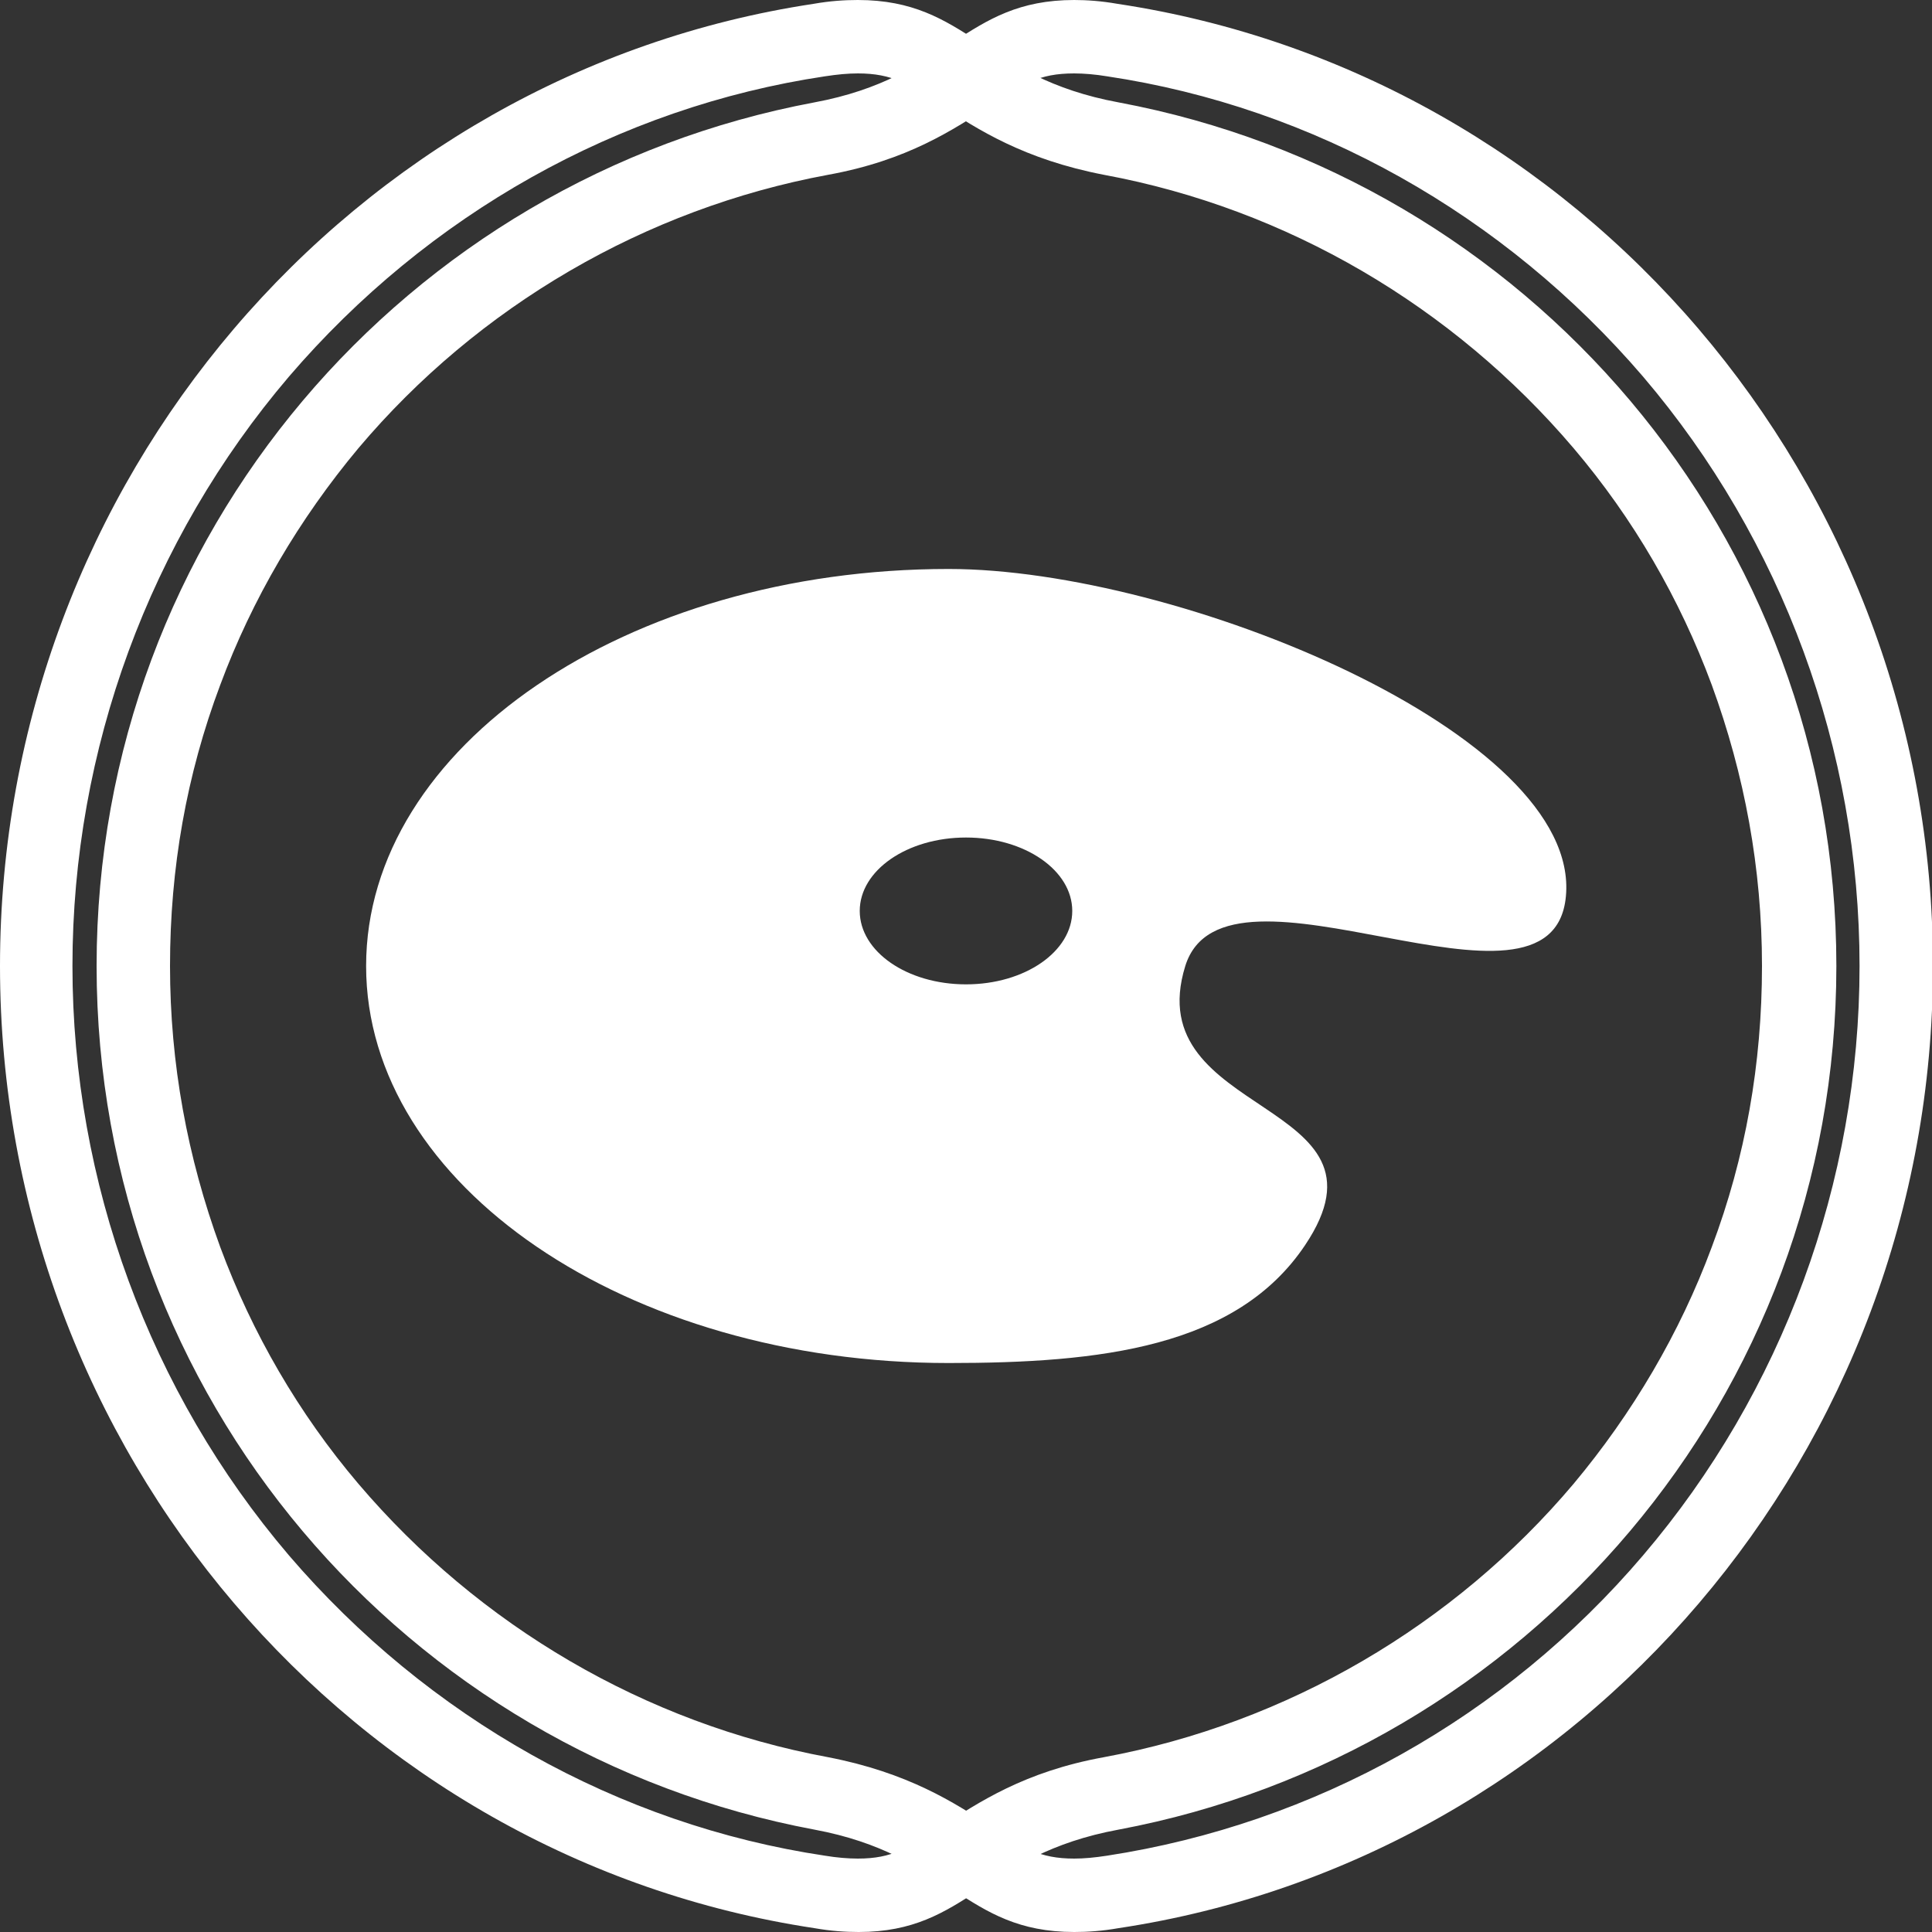
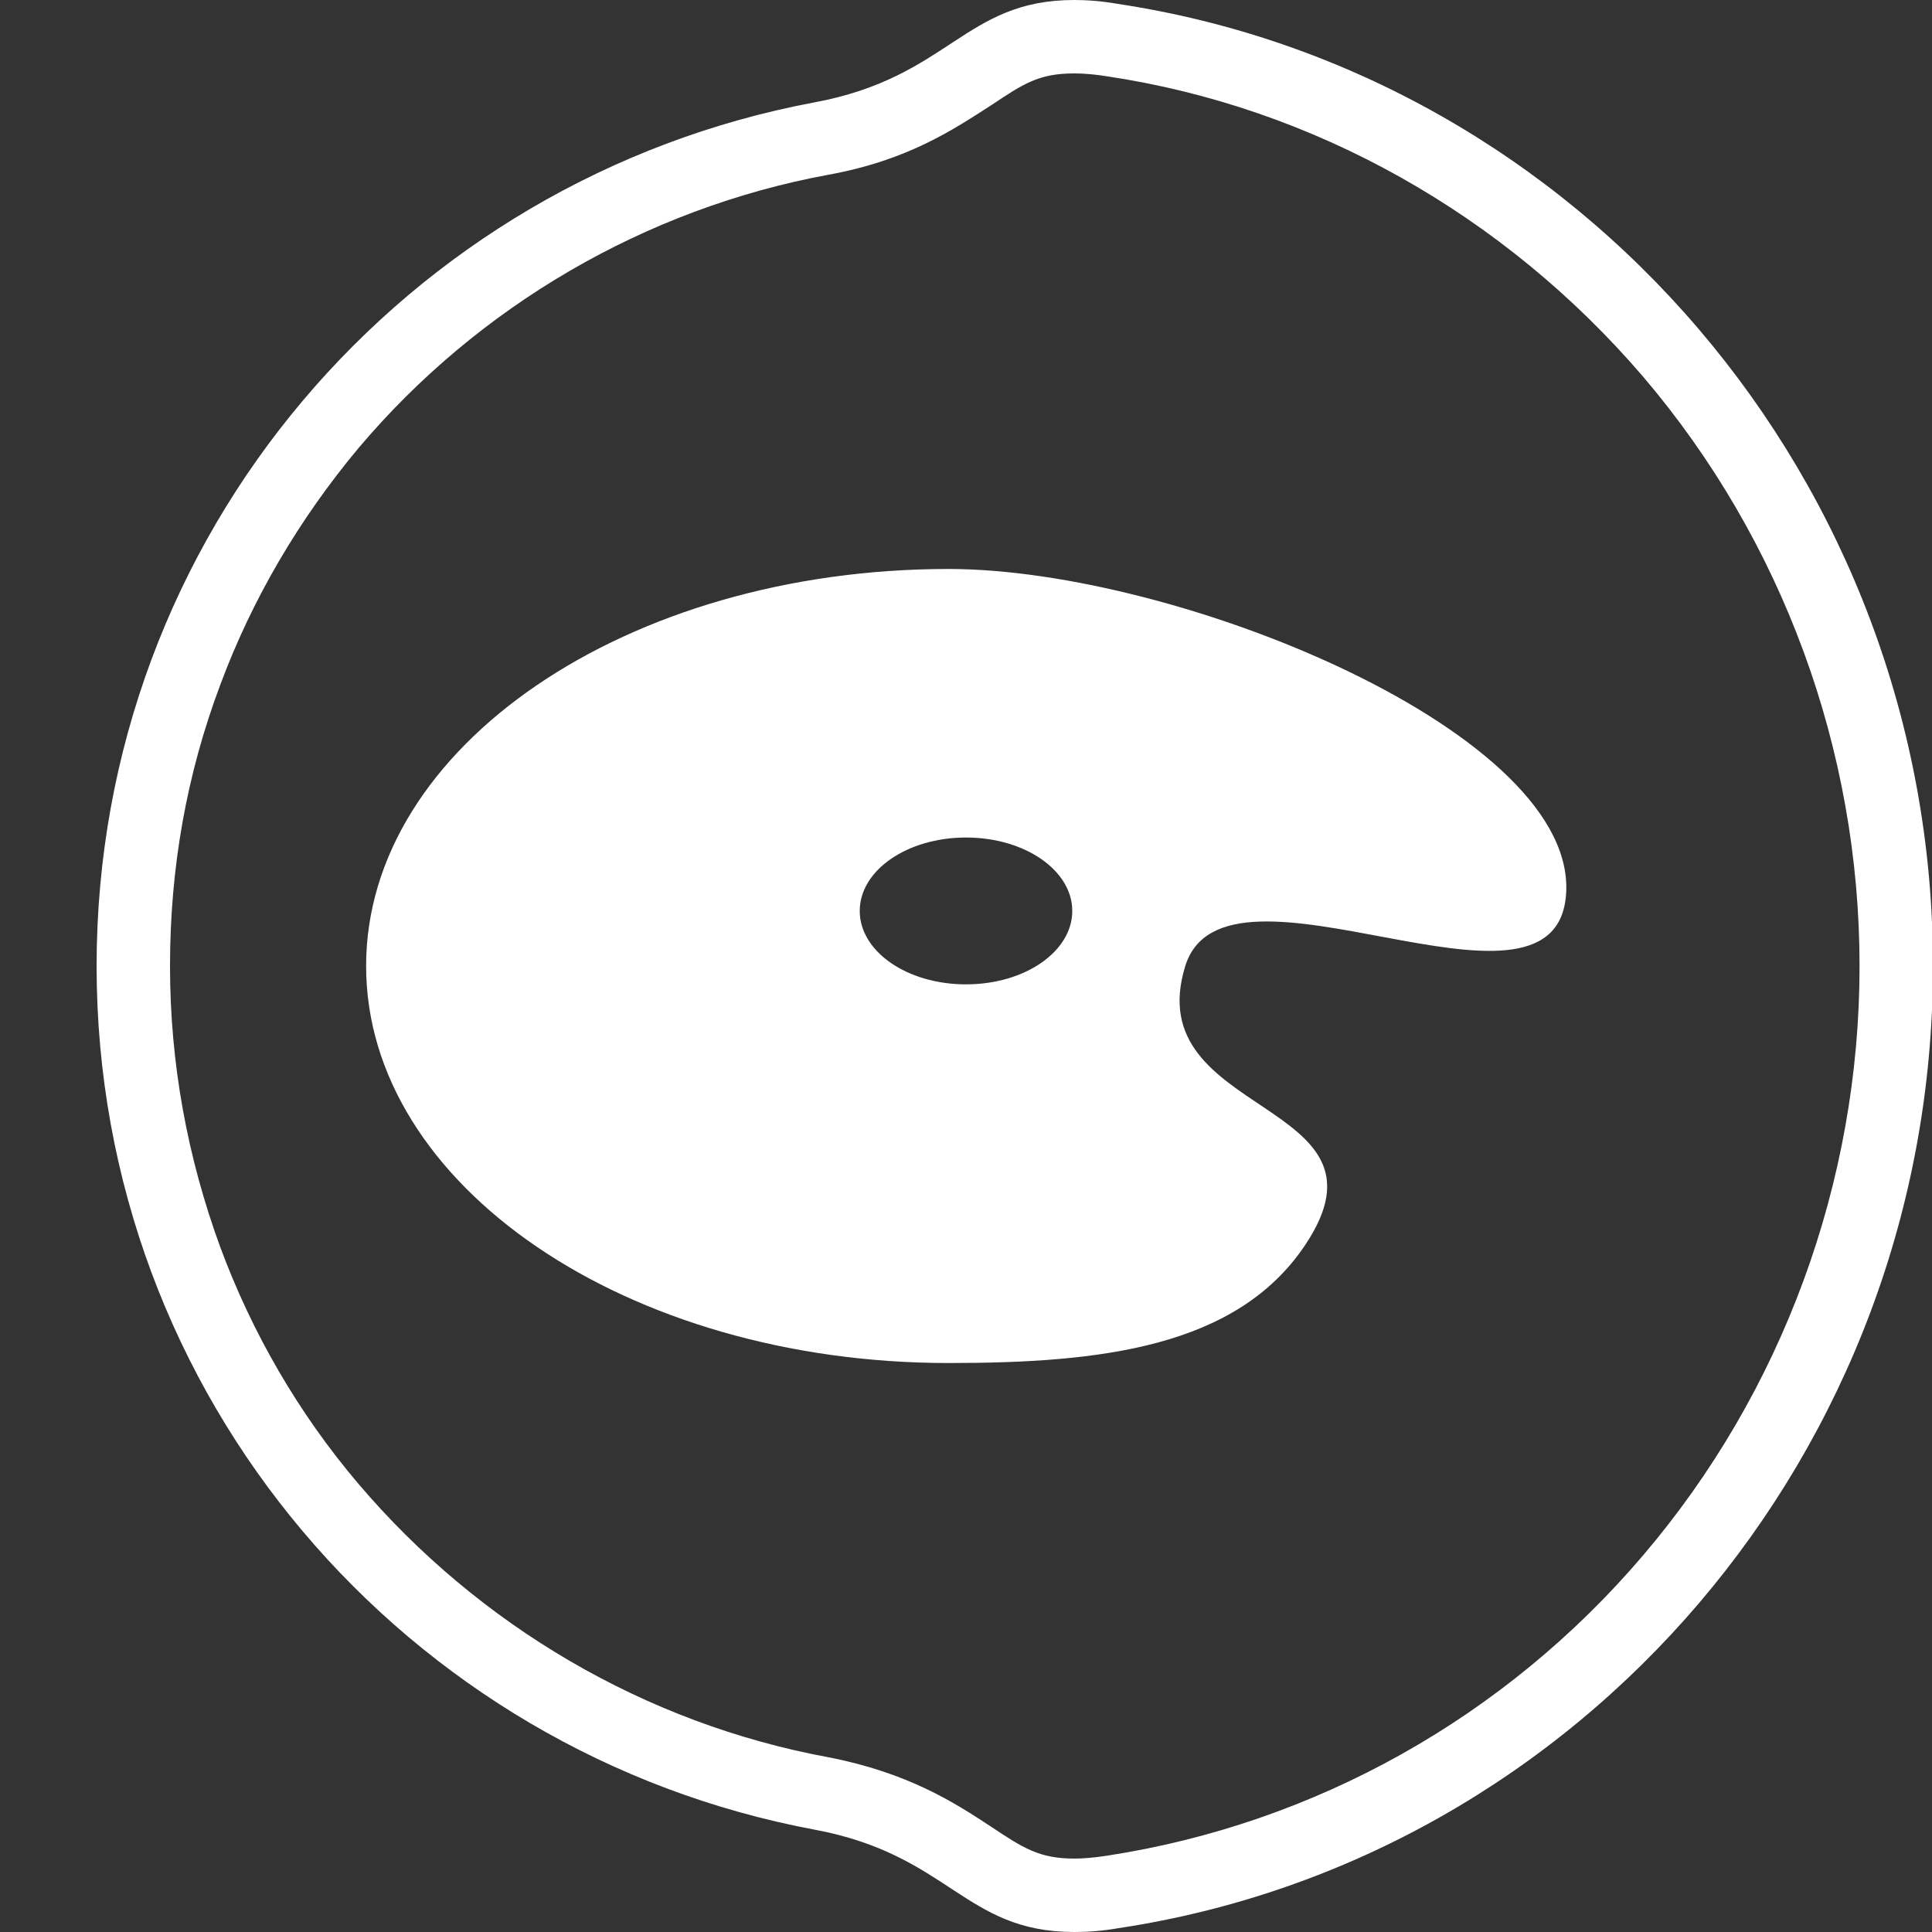
<svg xmlns="http://www.w3.org/2000/svg" version="1.2" baseProfile="tiny" id="Layer_1" x="0px" y="0px" viewBox="0 0 200 200" xml:space="preserve">
  <rect x="0" y="0" width="200" height="200" fill="#333333" stroke="none" />
  <g>
    <g>
      <path fill="#FFFFFF" d="M111.2,7.6c1,0,2.2,0.1,3.4,0.3c21.4,3.2,41.1,14.3,55.5,31.1c14.4,16.9,22.4,38.6,22.4,61    s-8,44.1-22.4,61c-14.3,16.8-34,27.8-55.5,31.1c-1.3,0.2-2.4,0.3-3.4,0.3c-3.6,0-5.3-1.1-8.6-3.3c-3.8-2.5-8.6-5.6-16.9-7.2    c-18.9-3.5-36.1-13.6-48.6-28.3c-6.2-7.3-11-15.6-14.3-24.5c-3.4-9.3-5.2-19-5.2-29.1s1.7-19.8,5.2-29.1    c3.3-8.9,8.2-17.2,14.3-24.5c12.4-14.7,29.7-24.8,48.6-28.3c8.3-1.5,13-4.7,16.9-7.2C105.9,8.7,107.5,7.6,111.2,7.6 M111.2,0    C99.8,0,98.3,8,84.3,10.6C42.1,18.5,10,55.3,10,100s32.1,81.5,74.3,89.4c14,2.6,15.5,10.6,26.9,10.6c1.4,0,2.9-0.1,4.6-0.4    c47.8-7.2,84.3-49.3,84.3-99.6S163.5,7.6,115.7,0.4C114,0.1,112.5,0,111.2,0L111.2,0z" />
-       <path fill="#FFFFFF" d="M88.8,7.6c3.6,0,5.3,1.1,8.6,3.3c3.8,2.5,8.6,5.6,16.9,7.2c18.9,3.5,36.1,13.6,48.6,28.3    c6.2,7.3,11,15.6,14.3,24.5c3.4,9.3,5.2,19,5.2,29.1s-1.7,19.8-5.2,29.1c-3.3,8.9-8.2,17.2-14.3,24.5    c-12.4,14.7-29.7,24.8-48.6,28.3c-8.3,1.5-13,4.7-16.9,7.2c-3.4,2.2-5,3.3-8.6,3.3c-1,0-2.2-0.1-3.4-0.3    C64,188.9,44.3,177.8,29.9,161c-14.4-16.9-22.4-38.6-22.4-61s8-44.1,22.4-61C44.3,22.2,64,11.1,85.4,7.9    C86.7,7.7,87.8,7.6,88.8,7.6 M88.8,0c-1.4,0-2.9,0.1-4.6,0.4C36.5,7.6,0,49.7,0,100s36.5,92.4,84.3,99.6c1.7,0.3,3.2,0.4,4.6,0.4    c11.3,0,12.8-8,26.9-10.6c42.1-7.9,74.3-44.7,74.3-89.4s-32.1-81.5-74.3-89.4C101.7,8,100.2,0,88.8,0L88.8,0z" />
    </g>
-     <path fill="#FFFFFF" d="M98.2,58.9c-33.3,0-60.3,18.4-60.3,41.1s27,41.1,60.3,41.1c15.7,0,29.8-1.6,36.9-12.2   c10.2-15.2-17.3-13.1-12.4-28.9c4.1-13.2,38,7.7,39.4-7.2C163.7,76,122,58.9,98.2,58.9z M100,101.9c-6.1,0-11-3.4-11-7.6   s4.9-7.6,11-7.6s11,3.4,11,7.6S106.1,101.9,100,101.9z" />
+     <path fill="#FFFFFF" d="M98.2,58.9c-33.3,0-60.3,18.4-60.3,41.1s27,41.1,60.3,41.1c15.7,0,29.8-1.6,36.9-12.2   c10.2-15.2-17.3-13.1-12.4-28.9c4.1-13.2,38,7.7,39.4-7.2C163.7,76,122,58.9,98.2,58.9M100,101.9c-6.1,0-11-3.4-11-7.6   s4.9-7.6,11-7.6s11,3.4,11,7.6S106.1,101.9,100,101.9z" />
  </g>
</svg>